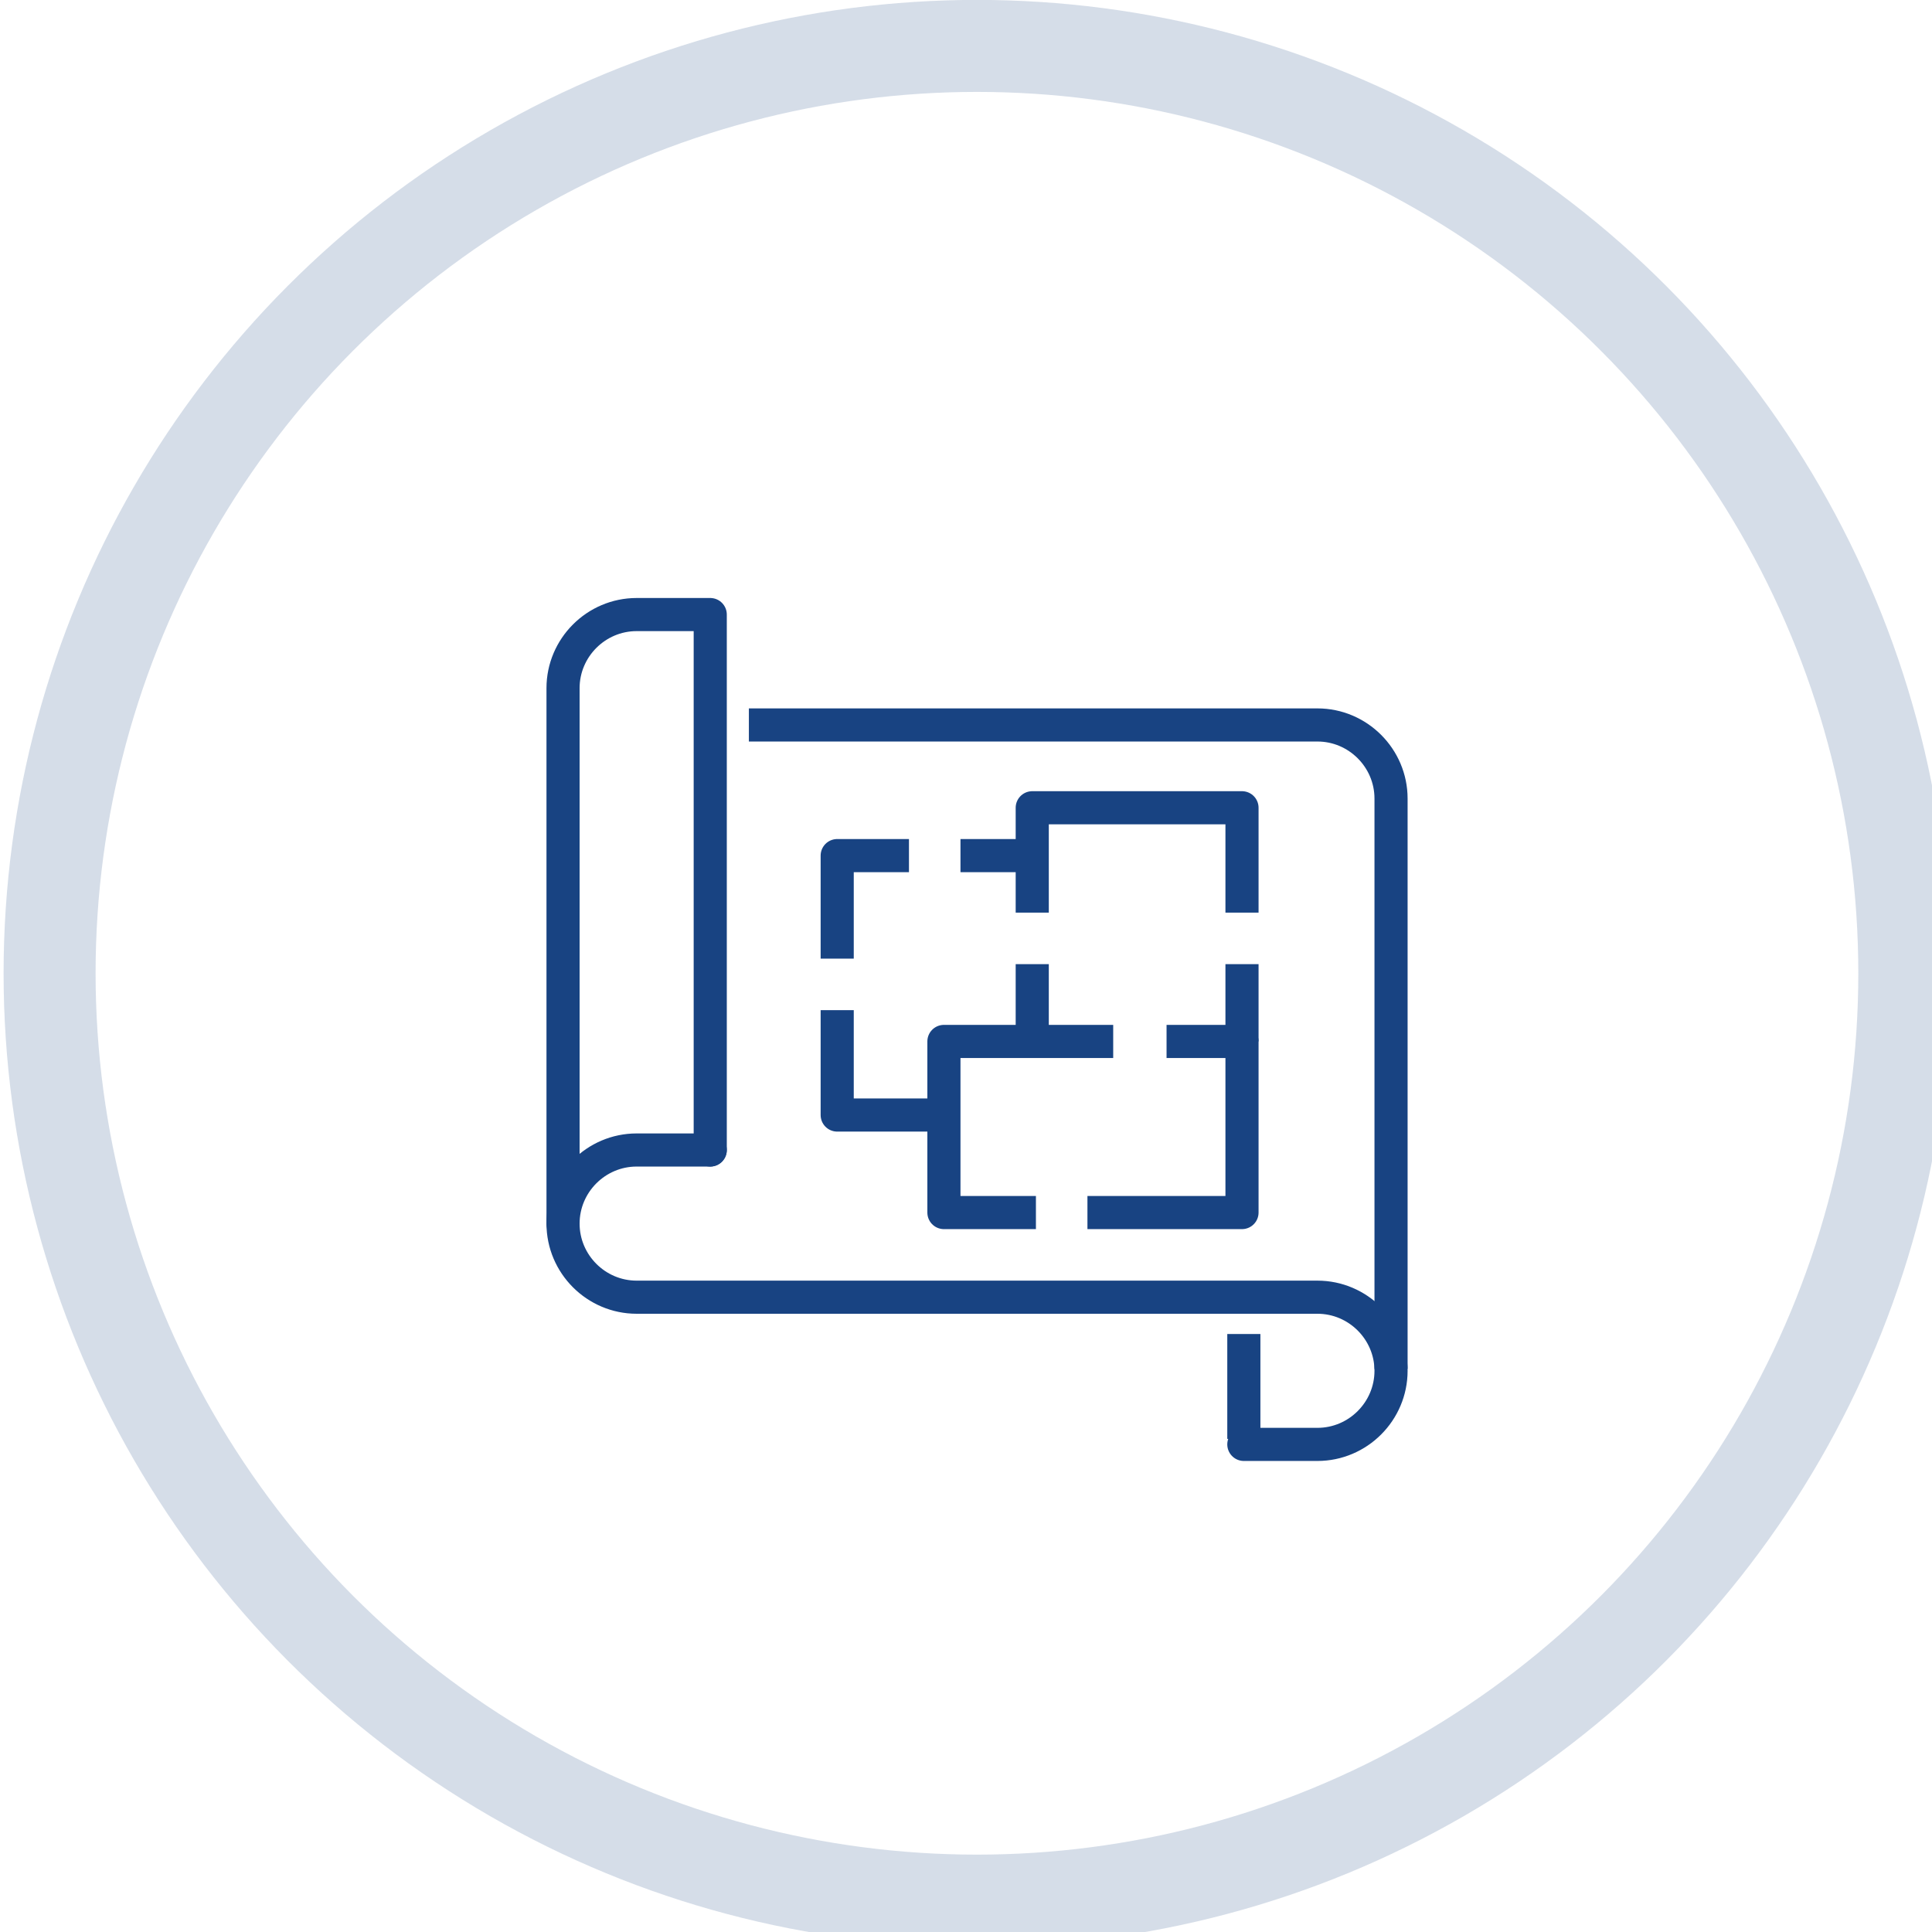
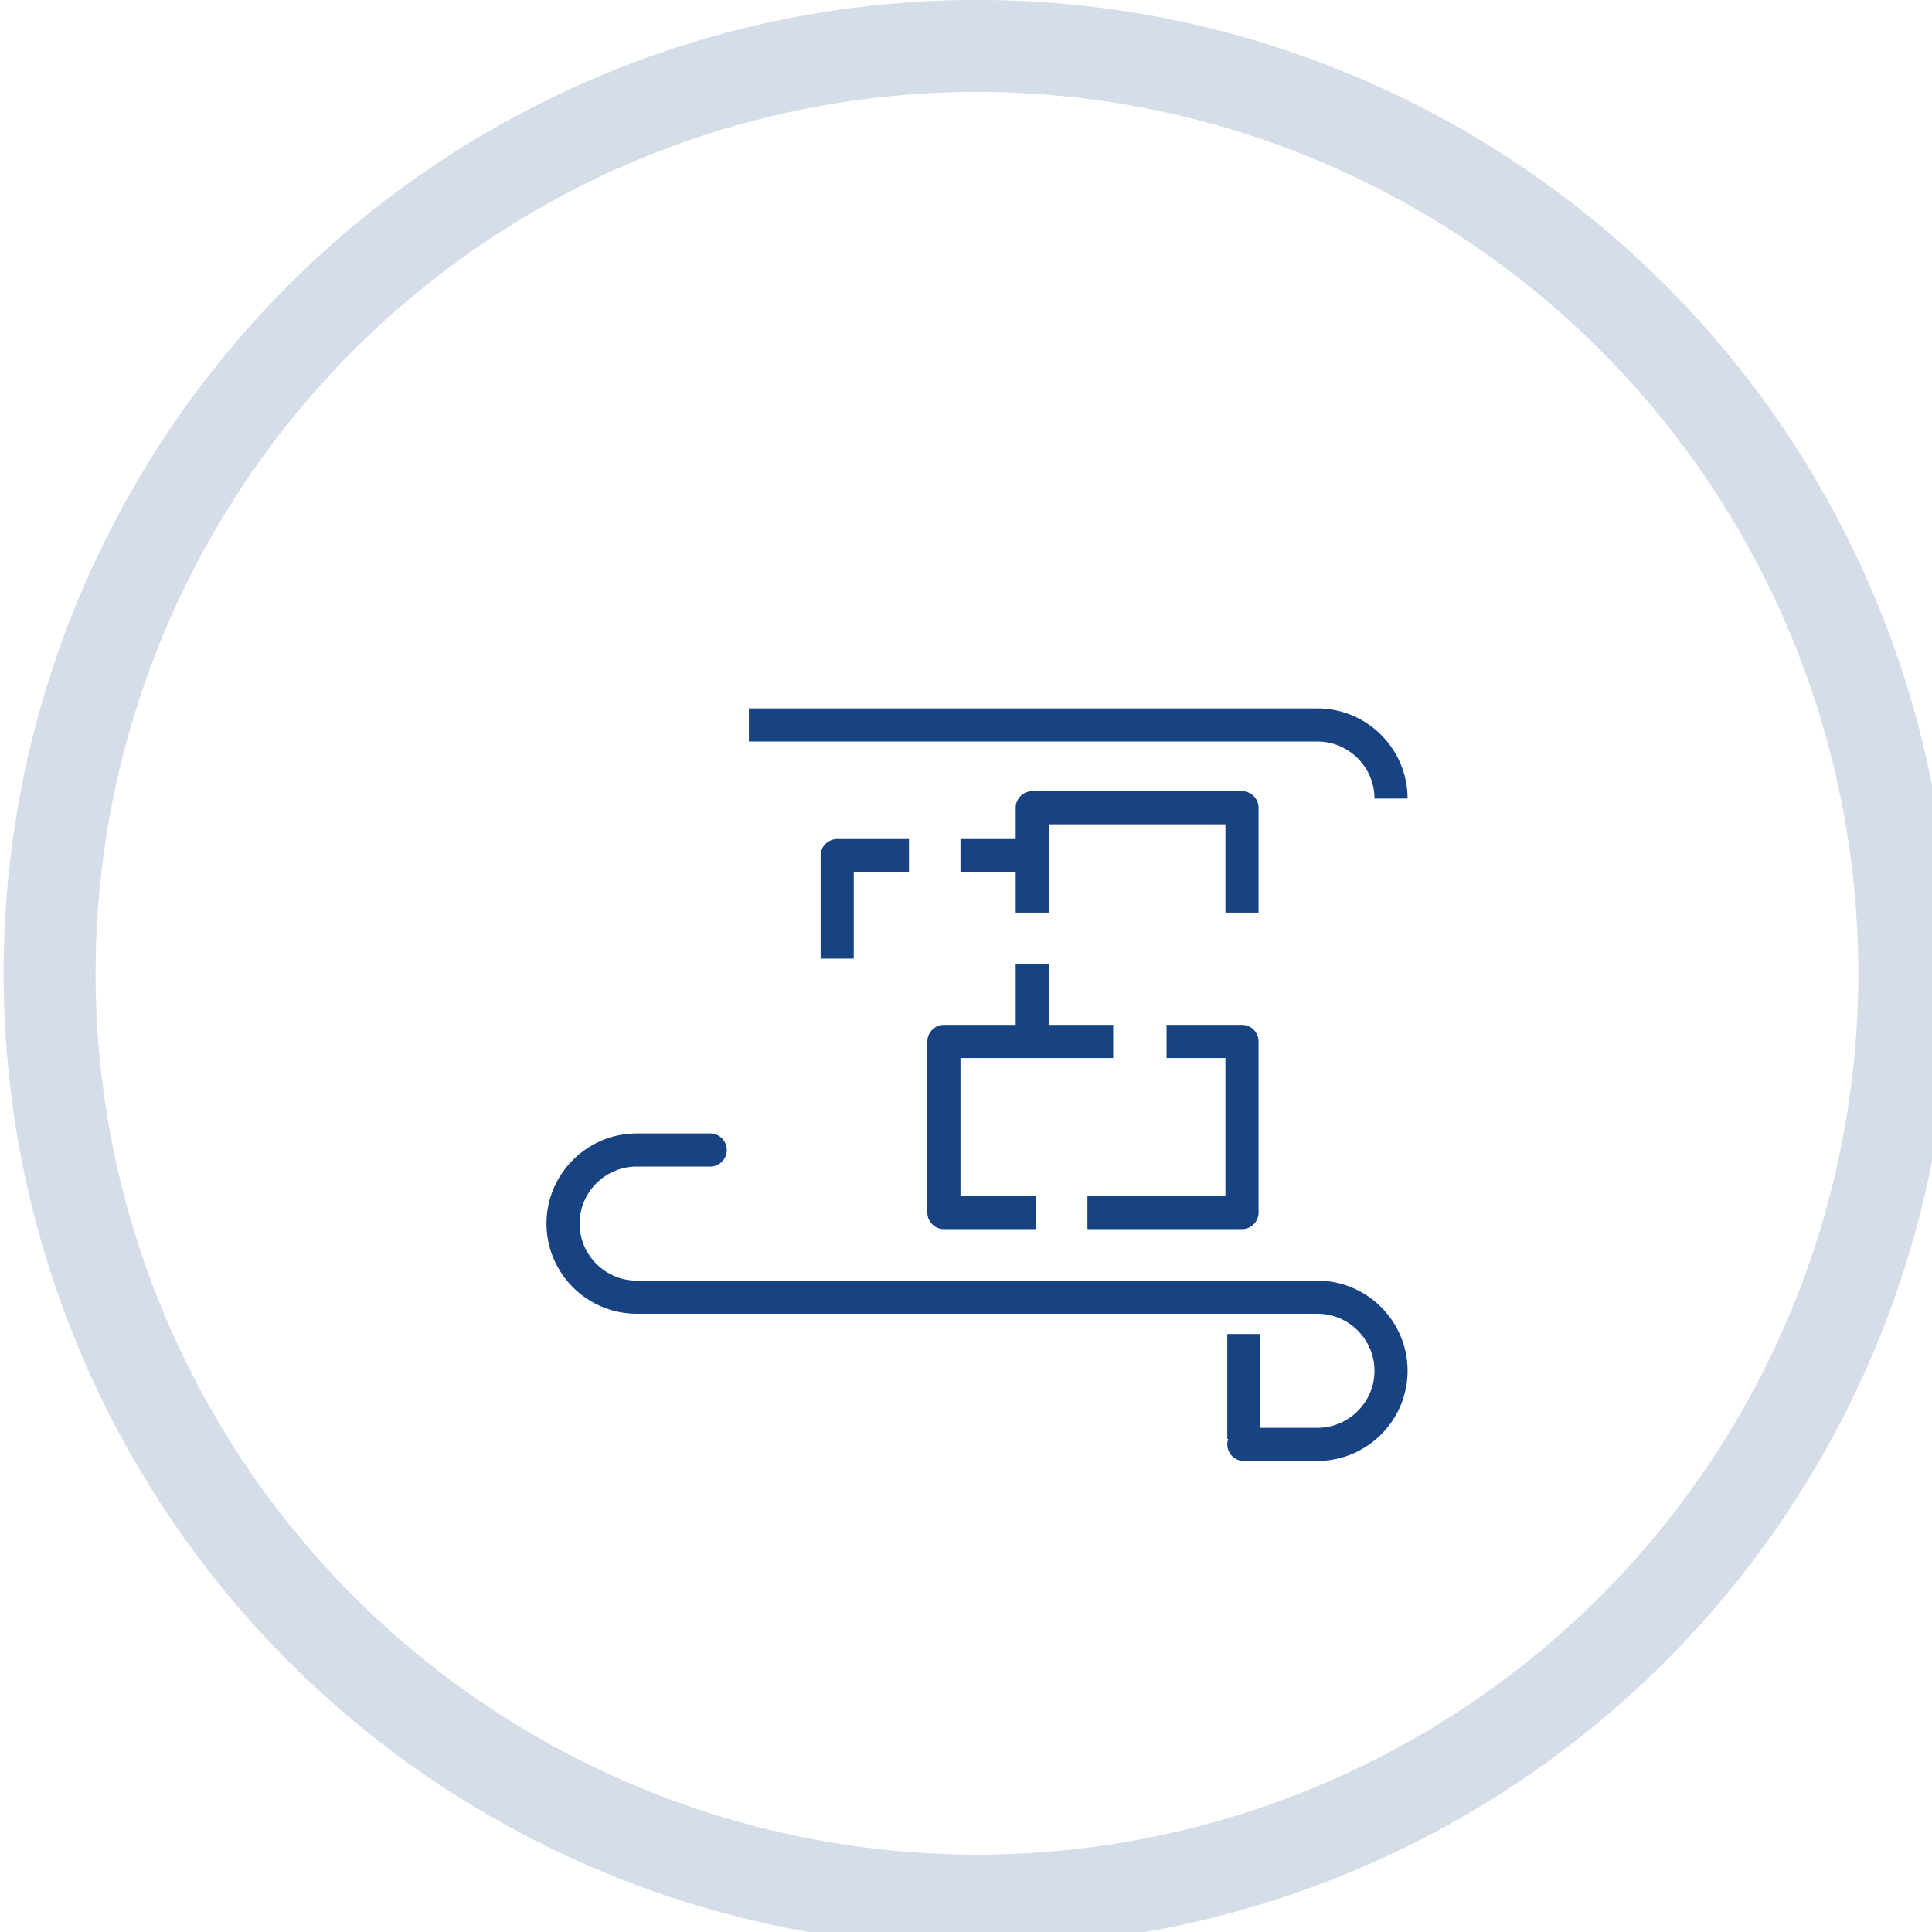
<svg xmlns="http://www.w3.org/2000/svg" version="1.1" id="レイヤー_1" x="0px" y="0px" viewBox="0 0 105 105" style="enable-background:new 0 0 105 105;" xml:space="preserve">
  <style type="text/css">
	.st0{opacity:0.18;fill:none;stroke:#184382;stroke-width:5;stroke-miterlimit:10;enable-background:new    ;}
	.st1{fill:none;stroke:#184382;stroke-width:1.8;stroke-linejoin:round;stroke-miterlimit:10;}
	.st2{fill:none;stroke:#184382;stroke-width:1.8;stroke-linecap:round;stroke-linejoin:round;stroke-miterlimit:10;}
</style>
  <g>
    <g id="Group_18_00000028303462327688963440000011014731265767270316_" transform="translate(-164.505 -1387.505)">
      <circle class="st0" cx="217.6" cy="1440.4" r="50.4" />
    </g>
    <g>
      <g>
        <polyline class="st1" points="59.1,65.9 67.5,65.9 67.5,56.6 63.4,56.6    " />
        <polyline class="st1" points="60.5,56.6 51.3,56.6 51.3,65.9 56.3,65.9    " />
-         <polyline class="st1" points="45.5,54.9 45.5,60.6 51.3,60.6    " />
        <polyline class="st1" points="49.4,46.5 45.5,46.5 45.5,52.1    " />
        <polyline class="st1" points="67.5,49.6 67.5,43.9 56.1,43.9 56.1,49.6    " />
-         <line class="st1" x1="67.5" y1="56.6" x2="67.5" y2="52.4" />
        <line class="st1" x1="56.1" y1="52.4" x2="56.1" y2="56.6" />
        <path class="st2" d="M38.6,62.5h-4c-2.2,0-4,1.8-4,4s1.8,4,4,4h37c2.2,0,4,1.8,4,4s-1.8,4-4,4h-4" />
-         <path class="st1" d="M40.7,39.4h30.9c2.2,0,4,1.8,4,4v31" />
-         <path class="st2" d="M38.6,62.5V33.4h-4c-2.2,0-4,1.8-4,4v29.1" />
+         <path class="st1" d="M40.7,39.4h30.9c2.2,0,4,1.8,4,4" />
        <line class="st1" x1="67.6" y1="72.5" x2="67.6" y2="78.2" />
      </g>
      <line class="st1" x1="52.2" y1="46.5" x2="55.8" y2="46.5" />
    </g>
  </g>
</svg>